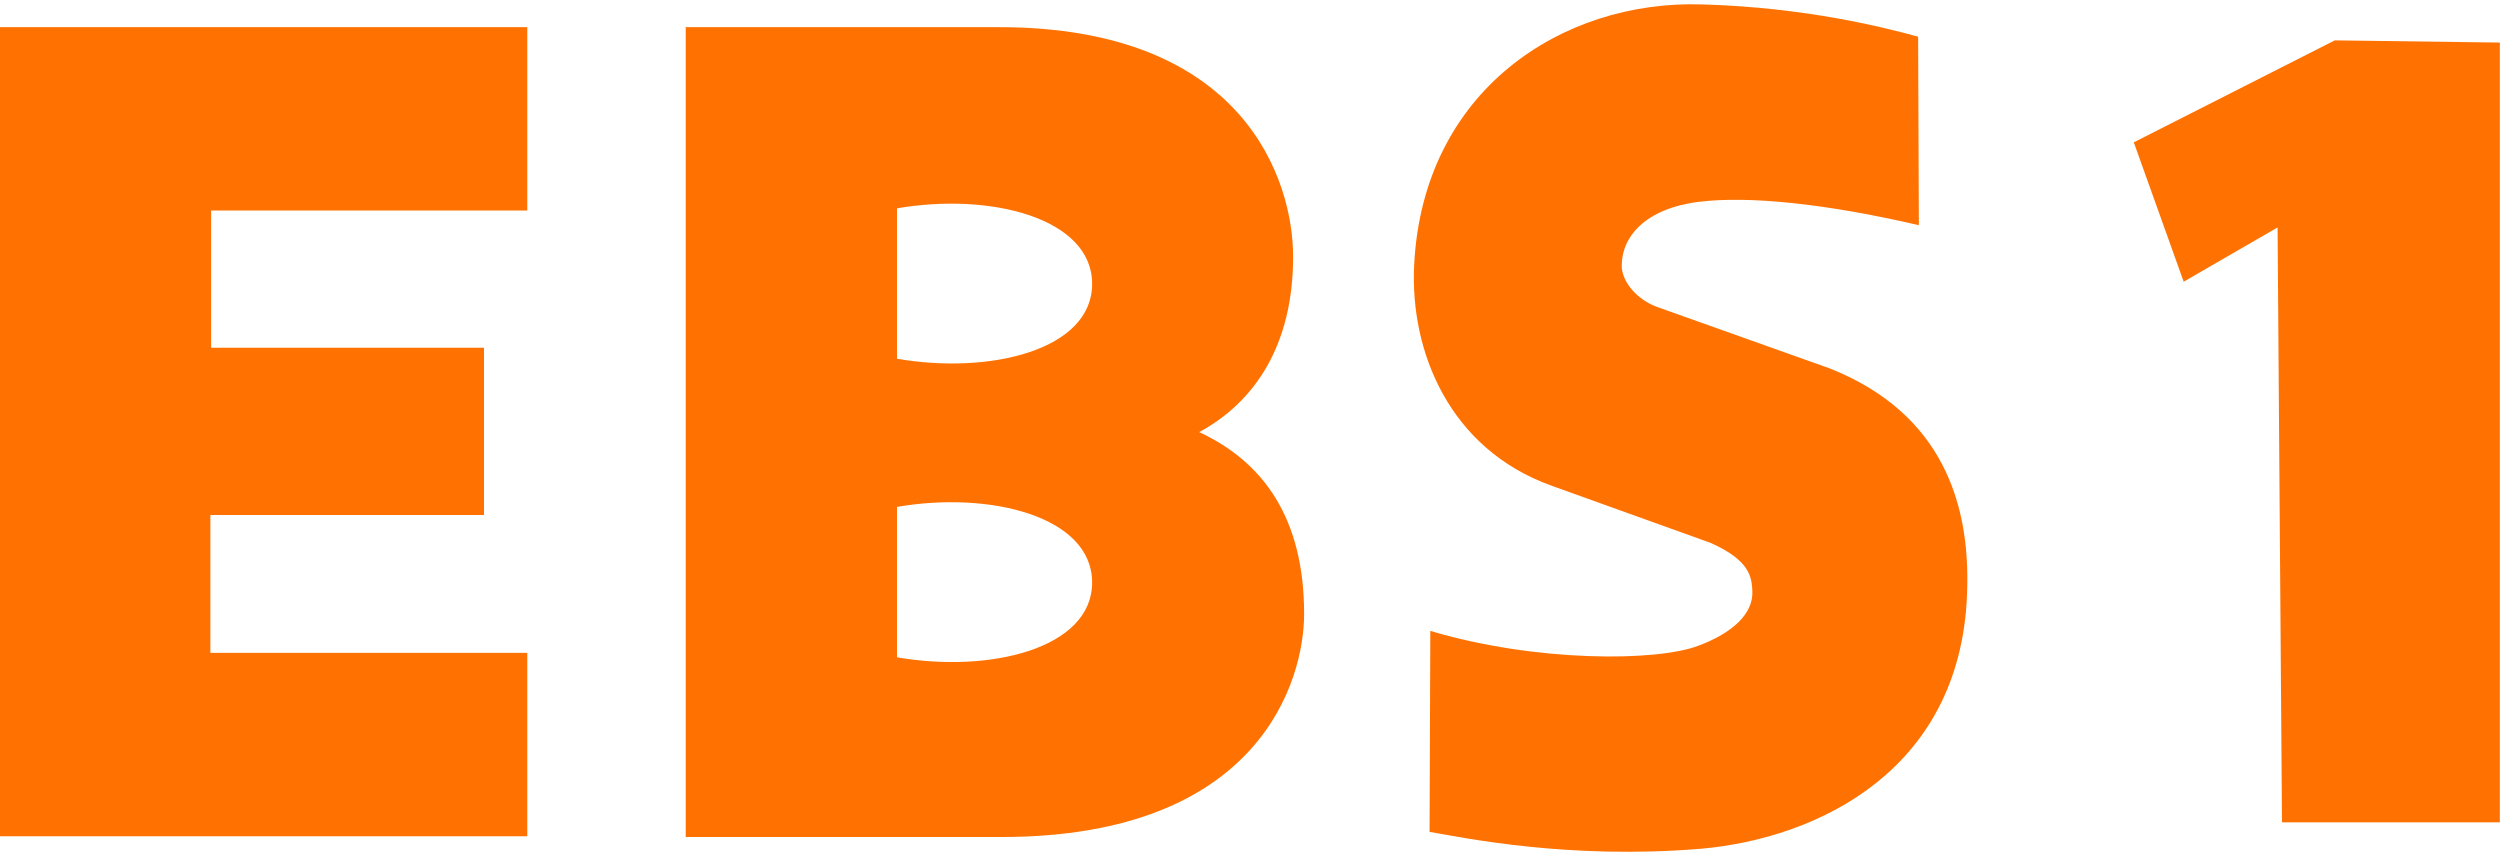
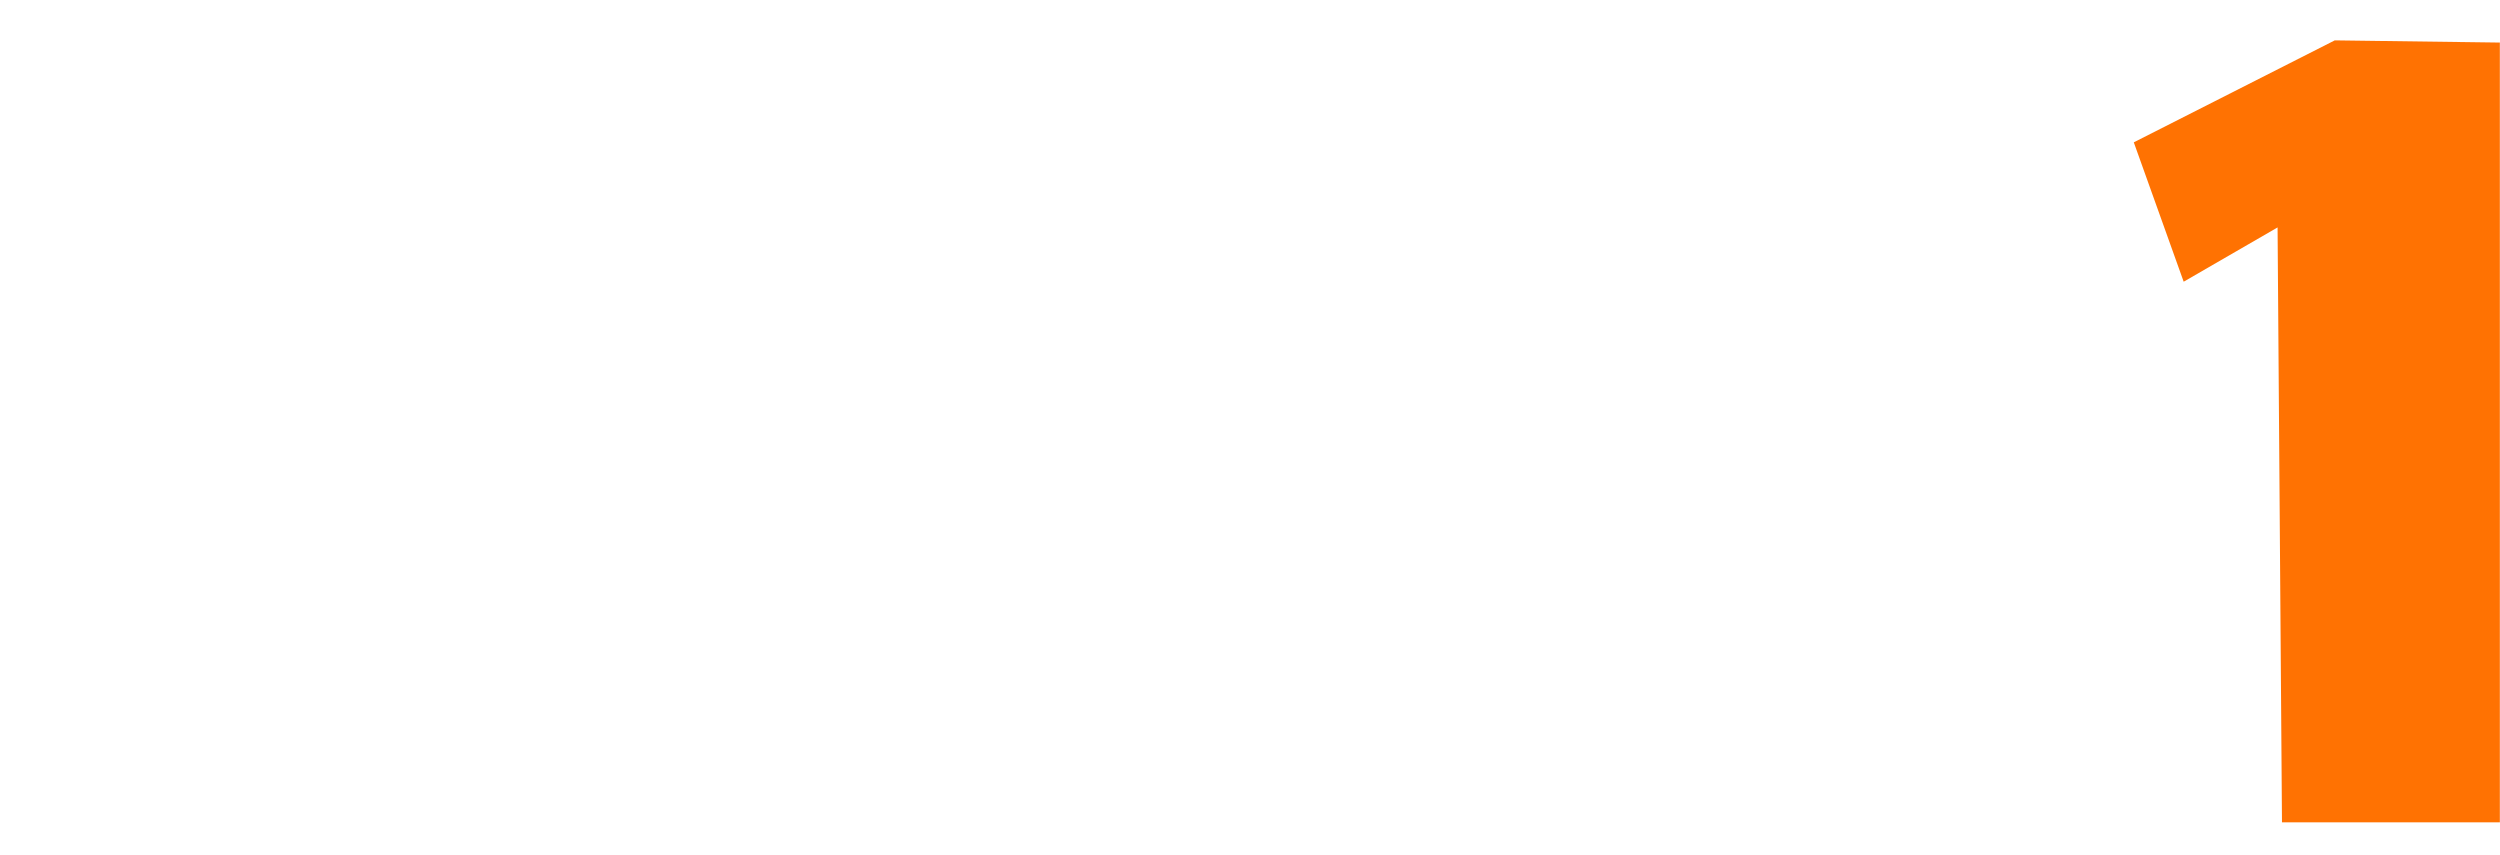
<svg xmlns="http://www.w3.org/2000/svg" xml:space="preserve" id="레이어_1" x="0px" y="0px" version="1.1" viewBox="0 0 340.8 116.6">
  <style>.st0{fill-rule:evenodd;clip-rule:evenodd;fill:#ff7202}</style>
-   <path d="M28.779 28.702v18.7h37.2v22.8h-37.3v18.8h43.2v25h-71.9V3.702h71.9v25zM194.979 86.002c14.4 4.3 31 4.2 36.6 2 4.3-1.6 7.5-4.2 7.3-7.5-.1-1.8-.3-4.1-5.7-6.5l-21.7-7.8c-13.9-5-19.3-18.3-18.7-30.1 1.2-23.8 20.2-36.1 39.2-35.5 14.3.4 25.1 3.2 29.5 4.4l.1 25.7c-12.9-3-23.3-4-29.9-3.2-7.4.9-10.7 4.8-10.6 8.9.1 2.1 2.1 4.4 4.7 5.4l23.6 8.4c15.7 6.2 19 18.8 18.8 29.6-.3 25.1-20.4 34.5-36.3 35.9-18.1 1.5-32.3-1.5-37-2.3zM122.279 48.902c12.7 2.2 26.6-1.2 26.6-10.2s-13.9-12.5-26.6-10.3zm0 40.7c12.7 2.2 26.6-1.2 26.6-10.2s-13.9-12.5-26.6-10.3zm13.9-85.9c33.5 0 40.1 20.9 40.1 31.3 0 12-5.2 19.8-12.8 23.9 8.8 4.1 14.3 11.8 14.3 24.8 0 8.8-5.8 30.4-41.3 30.4h-43V3.702z" class="st0" />
  <path d="M410.4 128.1v106.3h-29.7l-.6-81.1-12.8 7.4-6.8-19 27.4-13.9z" style="fill:#ff7202" transform="translate(-69.621 -122.298)" />
</svg>